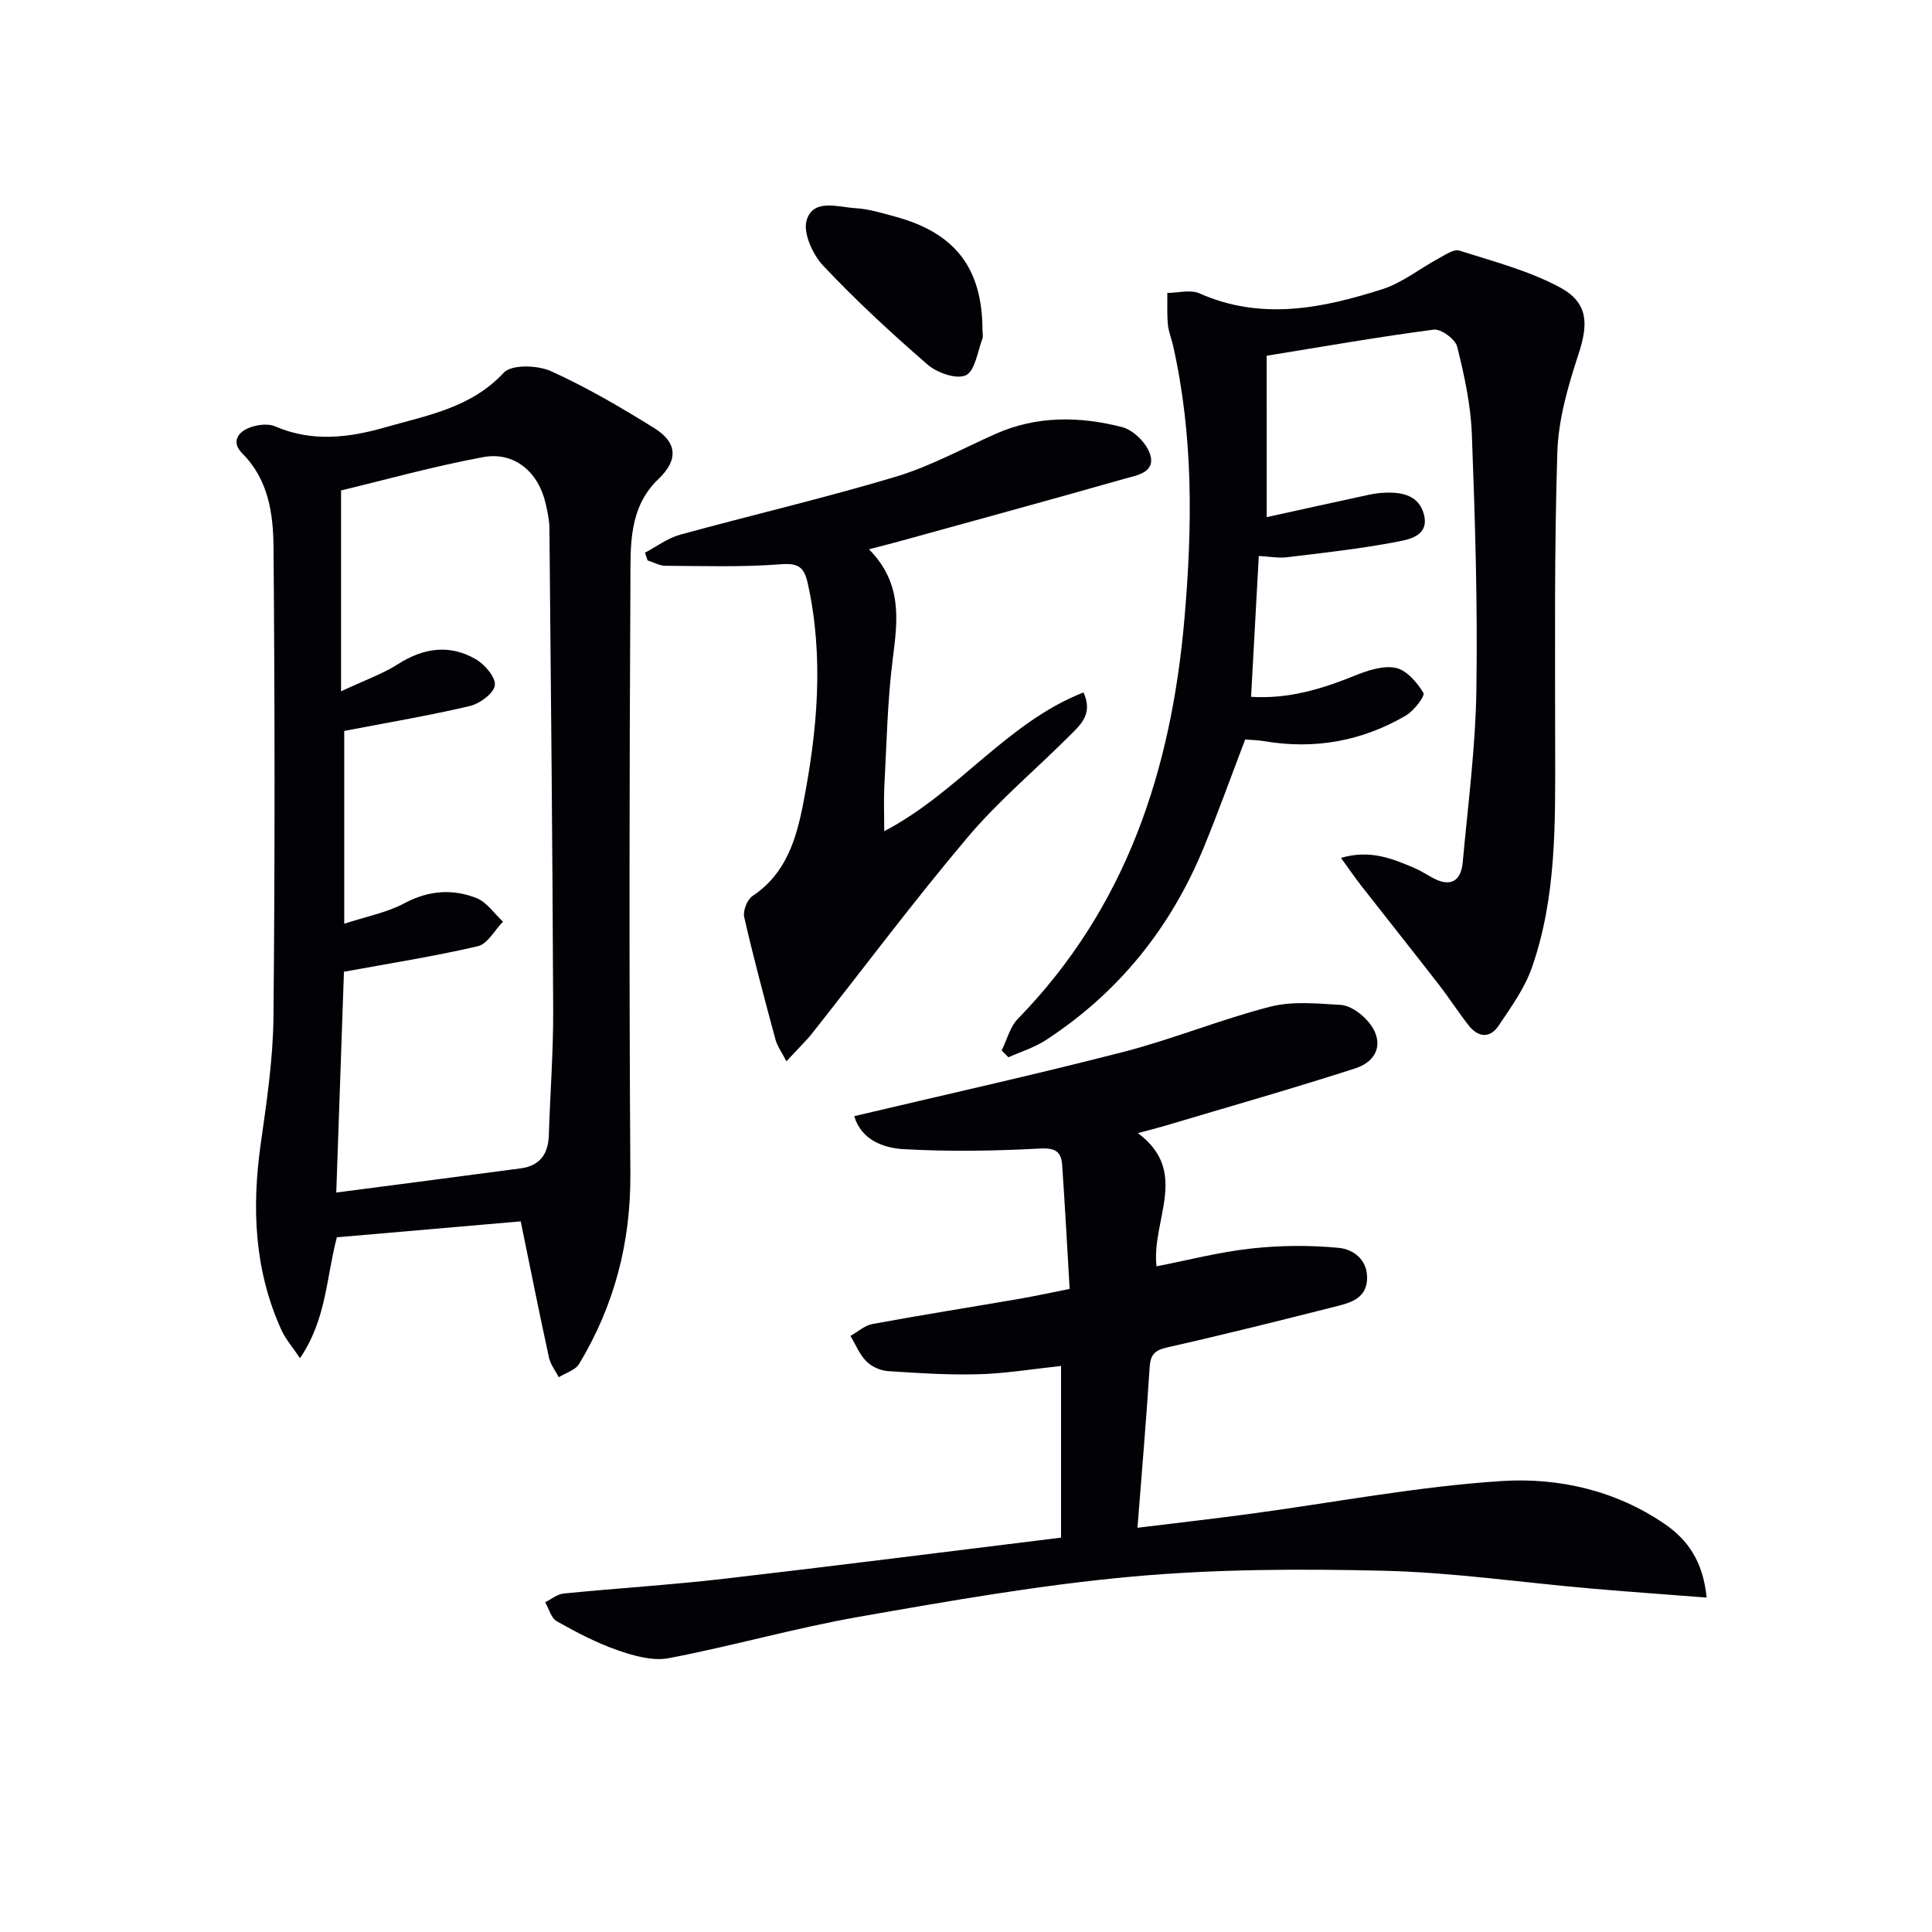
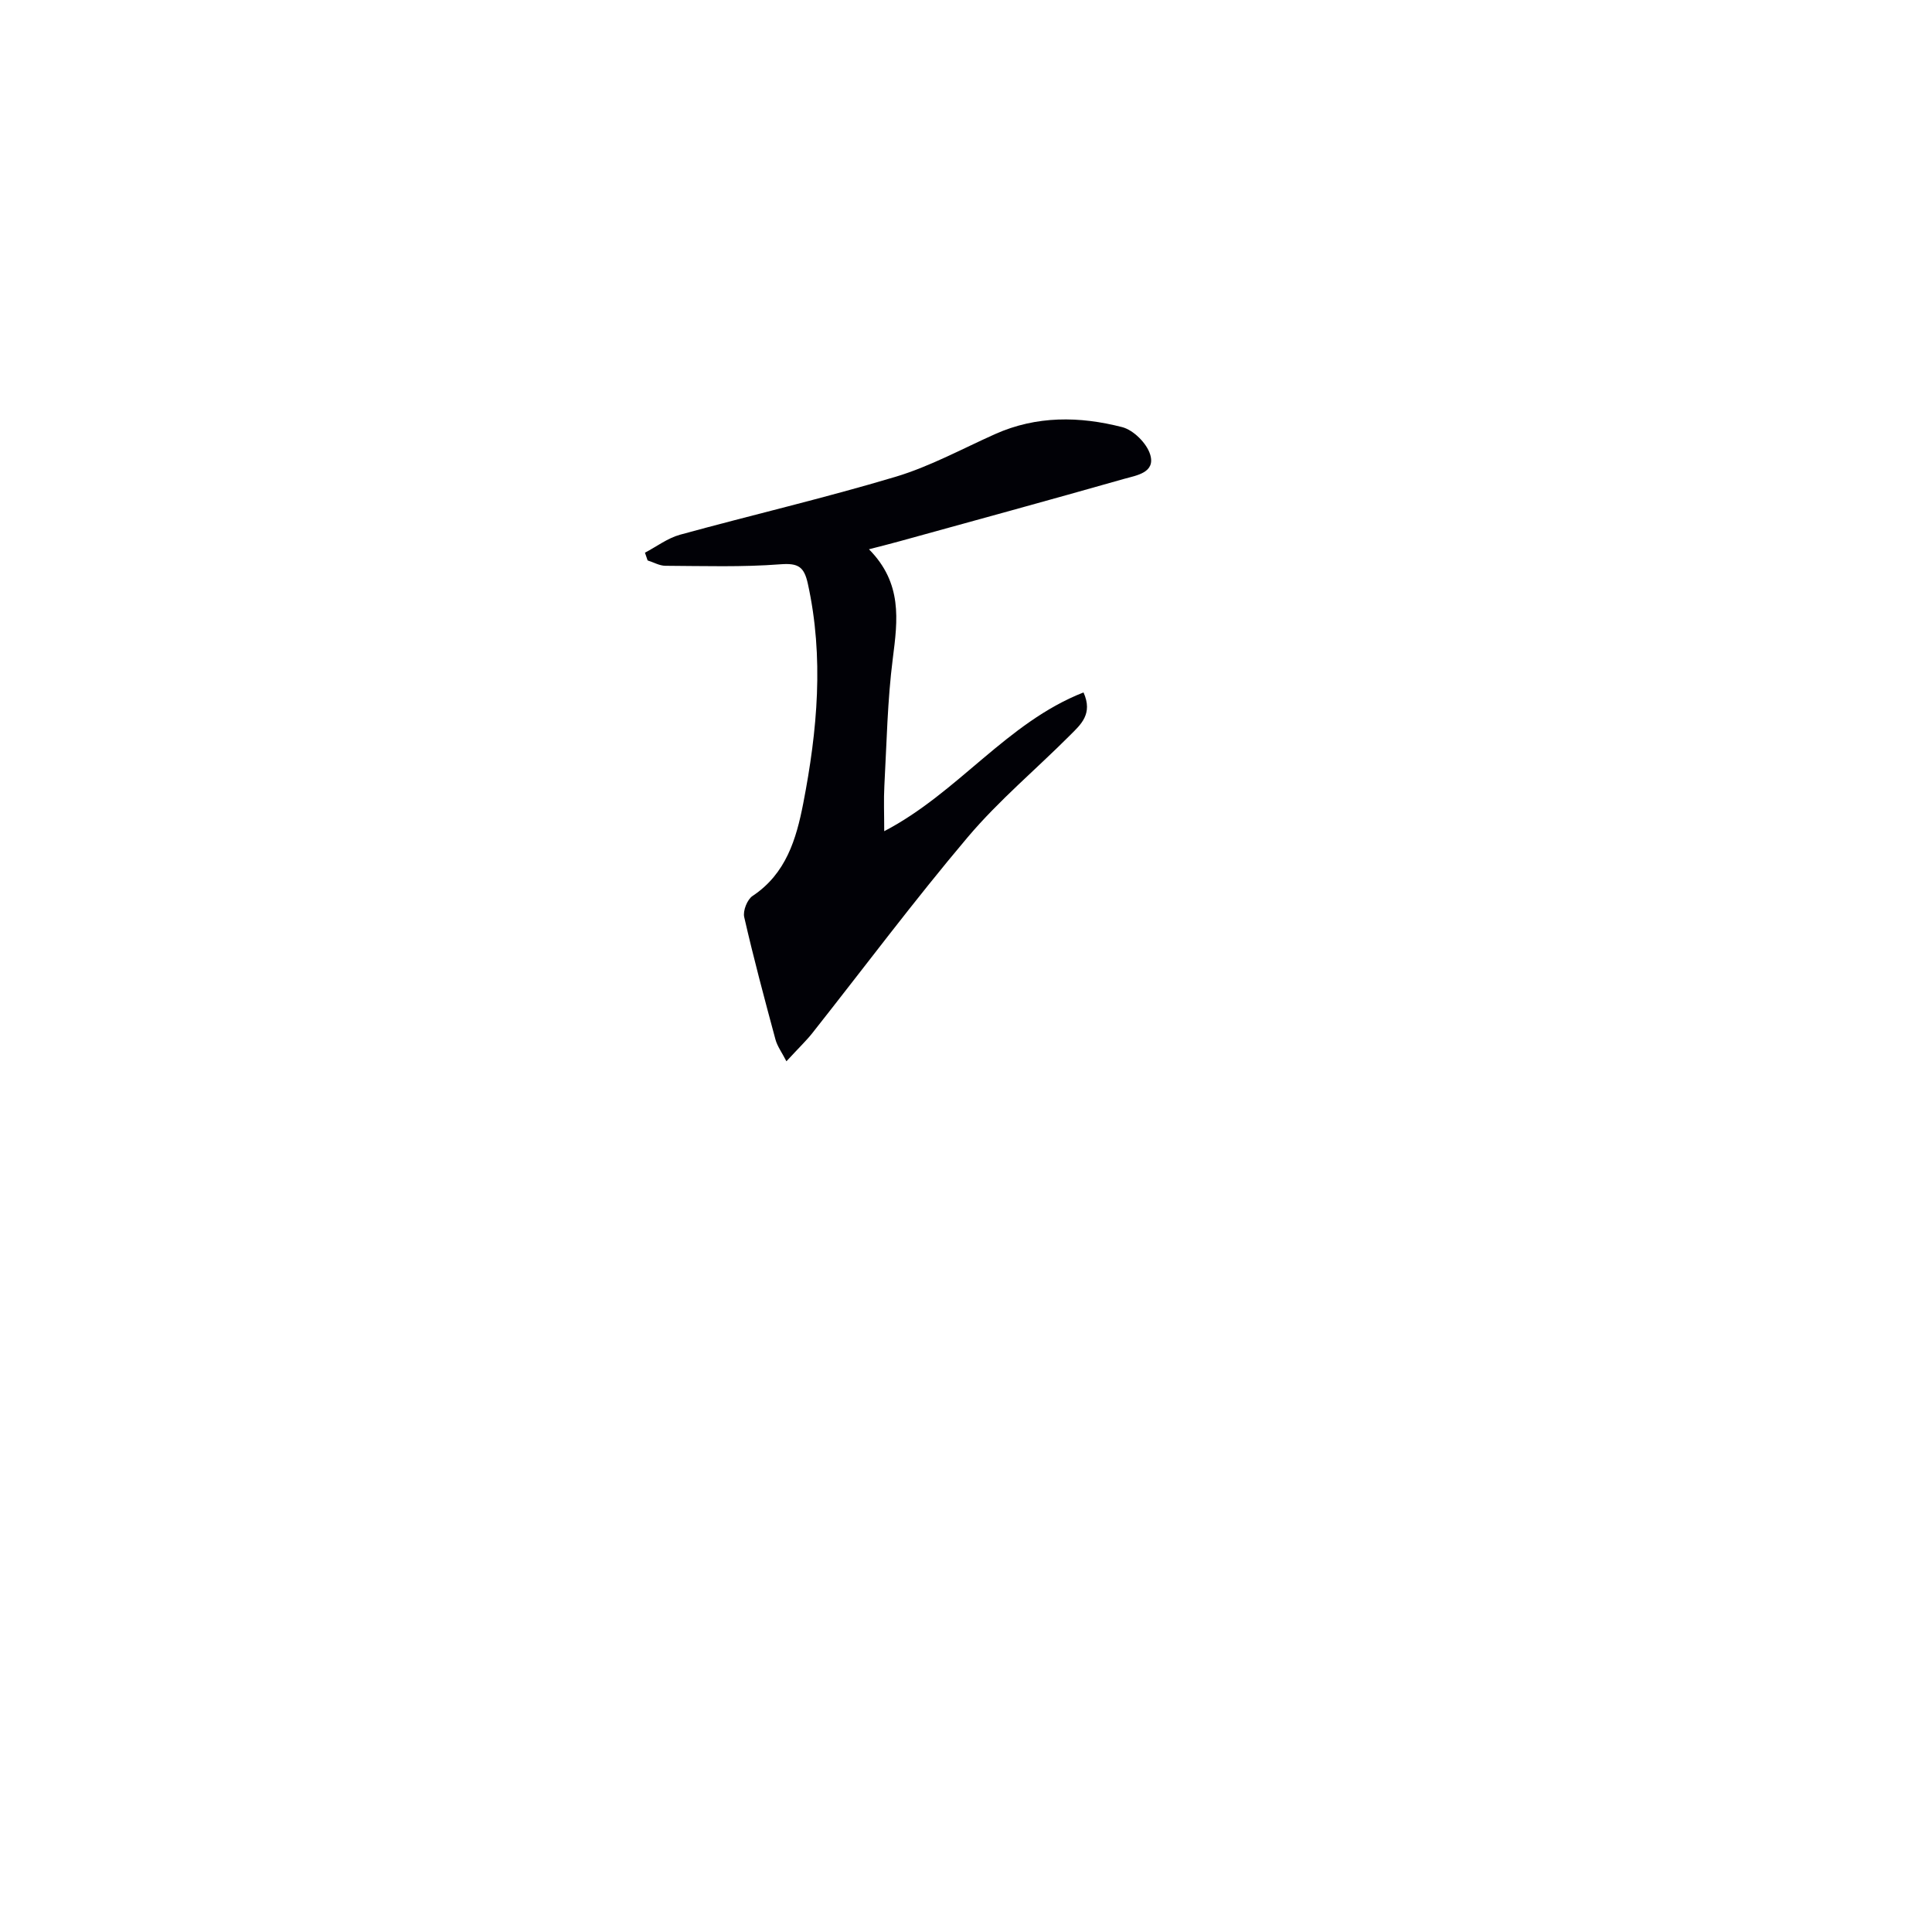
<svg xmlns="http://www.w3.org/2000/svg" enable-background="new 0 0 400 400" viewBox="0 0 400 400">
-   <path d="m107.81 252.87c-13.43 1.16-25.8 2.24-38.07 3.3-2.21 8.41-2.14 16.94-7.63 25.03-1.64-2.44-3.01-4-3.83-5.8-5.63-12.37-6.18-25.29-4.3-38.57 1.23-8.71 2.55-17.49 2.64-26.25.31-32.43.28-64.87.01-97.3-.06-6.92-1.05-14.01-6.47-19.4-2.21-2.2-1.05-4.21 1.09-5.17 1.67-.75 4.14-1.12 5.72-.43 7.67 3.3 15.25 2.36 22.85.18 8.7-2.5 17.71-4.01 24.48-11.3 1.61-1.73 6.98-1.57 9.73-.33 7.4 3.33 14.47 7.49 21.39 11.78 4.89 3.03 4.98 6.68.93 10.54-6.28 5.98-5.79 13.97-5.83 21.46-.22 40.81-.27 81.62-.01 122.43.09 14.23-3.33 27.27-10.61 39.35-.78 1.29-2.78 1.85-4.21 2.75-.7-1.35-1.72-2.63-2.03-4.07-2.01-9.19-3.84-18.41-5.85-28.2zm-36.54-61.62c4.45-1.46 8.78-2.28 12.5-4.26 4.97-2.65 9.91-2.99 14.85-1.07 2.15.84 3.7 3.22 5.52 4.9-1.72 1.75-3.18 4.6-5.2 5.08-8.94 2.09-18.03 3.51-27.73 5.29-.51 14.53-1.06 30.47-1.59 45.71 13-1.7 25.61-3.32 38.22-5.01 3.93-.53 5.67-2.96 5.79-6.85.27-8.64.94-17.28.9-25.91-.13-33.28-.47-66.55-.78-99.83-.02-1.64-.39-3.3-.75-4.92-1.45-6.6-6.47-10.93-12.94-9.74-10.2 1.88-20.24 4.69-29.45 6.9v41.59c4.86-2.28 8.59-3.59 11.83-5.65 5.27-3.36 10.61-4.1 15.98-1.05 1.89 1.08 4.21 3.74 4.03 5.43-.17 1.65-3.1 3.82-5.16 4.31-8.48 2-17.1 3.44-26.02 5.16z" fill="#010106" />
-   <path d="m219.68 318.35c0-12.6 0-23.88 0-35.54-5.86.62-11.43 1.56-17.02 1.71-6.27.18-12.58-.23-18.85-.65-1.55-.11-3.37-.93-4.45-2.03-1.42-1.44-2.22-3.48-3.28-5.26 1.52-.84 2.94-2.16 4.56-2.46 10.11-1.86 20.27-3.47 30.4-5.21 3.24-.56 6.46-1.27 10.42-2.05-.52-8.78-.97-17.22-1.55-25.65-.19-2.75-1.38-3.59-4.58-3.42-9.4.51-18.86.66-28.26.13-4.27-.24-8.77-1.97-10.21-6.83 18.75-4.44 37.32-8.56 55.72-13.3 10.26-2.65 20.16-6.74 30.42-9.37 4.61-1.18 9.75-.65 14.62-.36 1.76.11 3.74 1.48 5.07 2.82 3.94 3.97 3.15 8.61-2.12 10.32-13.1 4.23-26.35 7.99-39.54 11.93-1.55.46-3.13.85-5.44 1.47 10.8 8.03 2.77 17.94 3.85 27.58 6.46-1.26 12.99-2.96 19.63-3.69 5.99-.66 12.13-.71 18.13-.13 2.98.29 5.97 2.43 5.84 6.42-.13 3.86-3.15 4.87-6.06 5.6-11.72 2.97-23.46 5.91-35.26 8.57-2.62.59-3.53 1.47-3.7 4.13-.68 10.77-1.61 21.52-2.52 33.23 7.89-.97 15.53-1.84 23.15-2.86 17.44-2.34 34.81-5.7 52.33-6.82 11.67-.74 23.49 1.93 33.63 8.86 4.84 3.31 7.99 7.79 8.73 15.27-8.37-.65-16.21-1.2-24.04-1.88-14.22-1.24-28.42-3.32-42.66-3.67-17.41-.42-34.95-.36-52.27 1.21-18.98 1.72-37.84 5.04-56.63 8.34-13.2 2.32-26.14 6.04-39.31 8.55-3.32.63-7.24-.49-10.59-1.66-4.36-1.52-8.53-3.71-12.57-5.99-1.17-.66-1.62-2.59-2.4-3.93 1.28-.63 2.51-1.68 3.84-1.81 11.08-1.1 22.21-1.78 33.26-3.06 23.23-2.69 46.42-5.65 69.71-8.51z" fill="#010106" />
-   <path d="m262.26 107.07c7.31-1.61 14.25-3.15 21.19-4.64 1.13-.24 2.29-.39 3.44-.43 3.55-.11 6.91.62 7.92 4.53 1.11 4.32-2.9 5.12-5.43 5.61-7.56 1.46-15.25 2.3-22.9 3.23-1.78.22-3.63-.14-5.86-.26-.53 9.72-1.06 19.24-1.6 29.16 7.74.48 14.58-1.6 21.36-4.34 2.69-1.09 5.92-2.19 8.57-1.66 2.25.46 4.45 3.01 5.75 5.18.39.66-1.98 3.74-3.67 4.72-9.07 5.29-18.89 7.05-29.3 5.28-1.29-.22-2.61-.24-3.93-.35-2.9 7.6-5.57 15.07-8.59 22.4-6.83 16.6-17.62 30.04-32.71 39.86-2.35 1.53-5.13 2.38-7.72 3.54-.47-.47-.93-.94-1.4-1.41 1.09-2.2 1.72-4.86 3.35-6.54 22.49-23.09 31.78-51.49 34.5-82.89 1.65-19.01 1.86-37.81-2.36-56.51-.33-1.46-.93-2.88-1.07-4.35-.2-2.17-.09-4.36-.12-6.55 2.24-.01 4.79-.74 6.66.09 12.79 5.67 25.37 3.11 37.79-.84 4.16-1.32 7.79-4.27 11.71-6.39 1.36-.73 3.14-1.99 4.28-1.63 7.05 2.24 14.36 4.14 20.81 7.6 5.95 3.19 5.94 7.58 3.88 13.85-2.15 6.56-4.17 13.48-4.38 20.3-.65 20.43-.46 40.9-.45 61.35.01 15.32.32 30.69-4.83 45.39-1.5 4.28-4.32 8.16-6.88 11.99-1.79 2.67-4.23 2.44-6.18-.04-2.16-2.74-4.04-5.69-6.18-8.45-5.26-6.78-10.61-13.5-15.9-20.26-1.38-1.76-2.65-3.61-4.37-5.99 5.96-1.76 10.51.11 15.03 2.01 1.37.58 2.64 1.4 3.95 2.12 3.65 1.98 5.86.74 6.22-3.21 1.09-11.9 2.65-23.82 2.83-35.74.27-17.63-.27-35.29-.94-52.92-.23-6.08-1.56-12.18-3.04-18.11-.38-1.55-3.35-3.72-4.86-3.52-11.6 1.52-23.14 3.55-34.58 5.4.01 11.6.01 22.21.01 33.42z" fill="#010106" />
  <path d="m179.91 113.72c6.95 7.03 5.95 14.64 4.94 22.58-1.12 8.72-1.27 17.56-1.75 26.36-.16 2.92-.03 5.86-.03 9.43 15.33-8 25.35-22.49 41.26-28.73 2 4.45-.58 6.65-2.72 8.8-7.05 7.07-14.8 13.54-21.22 21.13-11.15 13.19-21.5 27.06-32.22 40.62-1.2 1.52-2.63 2.87-5.35 5.82-.95-1.85-1.89-3.11-2.27-4.52-2.27-8.42-4.53-16.84-6.47-25.34-.3-1.3.63-3.65 1.74-4.38 6.92-4.59 9.05-11.79 10.48-19.15 2.93-15.08 4.32-30.23.95-45.51-.77-3.49-1.98-4.28-5.67-4-7.91.61-15.88.35-23.83.31-1.22-.01-2.44-.73-3.67-1.11-.18-.53-.36-1.06-.55-1.6 2.41-1.27 4.69-3.01 7.25-3.72 14.86-4.08 29.89-7.58 44.65-12 7.1-2.13 13.76-5.78 20.58-8.83 8.6-3.85 17.52-3.71 26.32-1.45 2.34.6 5.09 3.34 5.8 5.67 1.16 3.77-2.83 4.32-5.38 5.04-15.47 4.4-30.99 8.64-46.49 12.92-1.73.49-3.48.91-6.35 1.66z" fill="#010106" />
-   <path d="m203.41 68.2c0 .66.19 1.4-.03 1.98-1.01 2.65-1.5 6.6-3.41 7.51s-5.92-.48-7.88-2.17c-7.51-6.5-14.84-13.28-21.65-20.5-2.18-2.31-4.23-6.83-3.43-9.44 1.4-4.55 6.48-2.69 10.11-2.48 2.78.16 5.53 1.02 8.25 1.76 12.38 3.37 17.96 10.62 18.04 23.34z" fill="#010106" />
</svg>